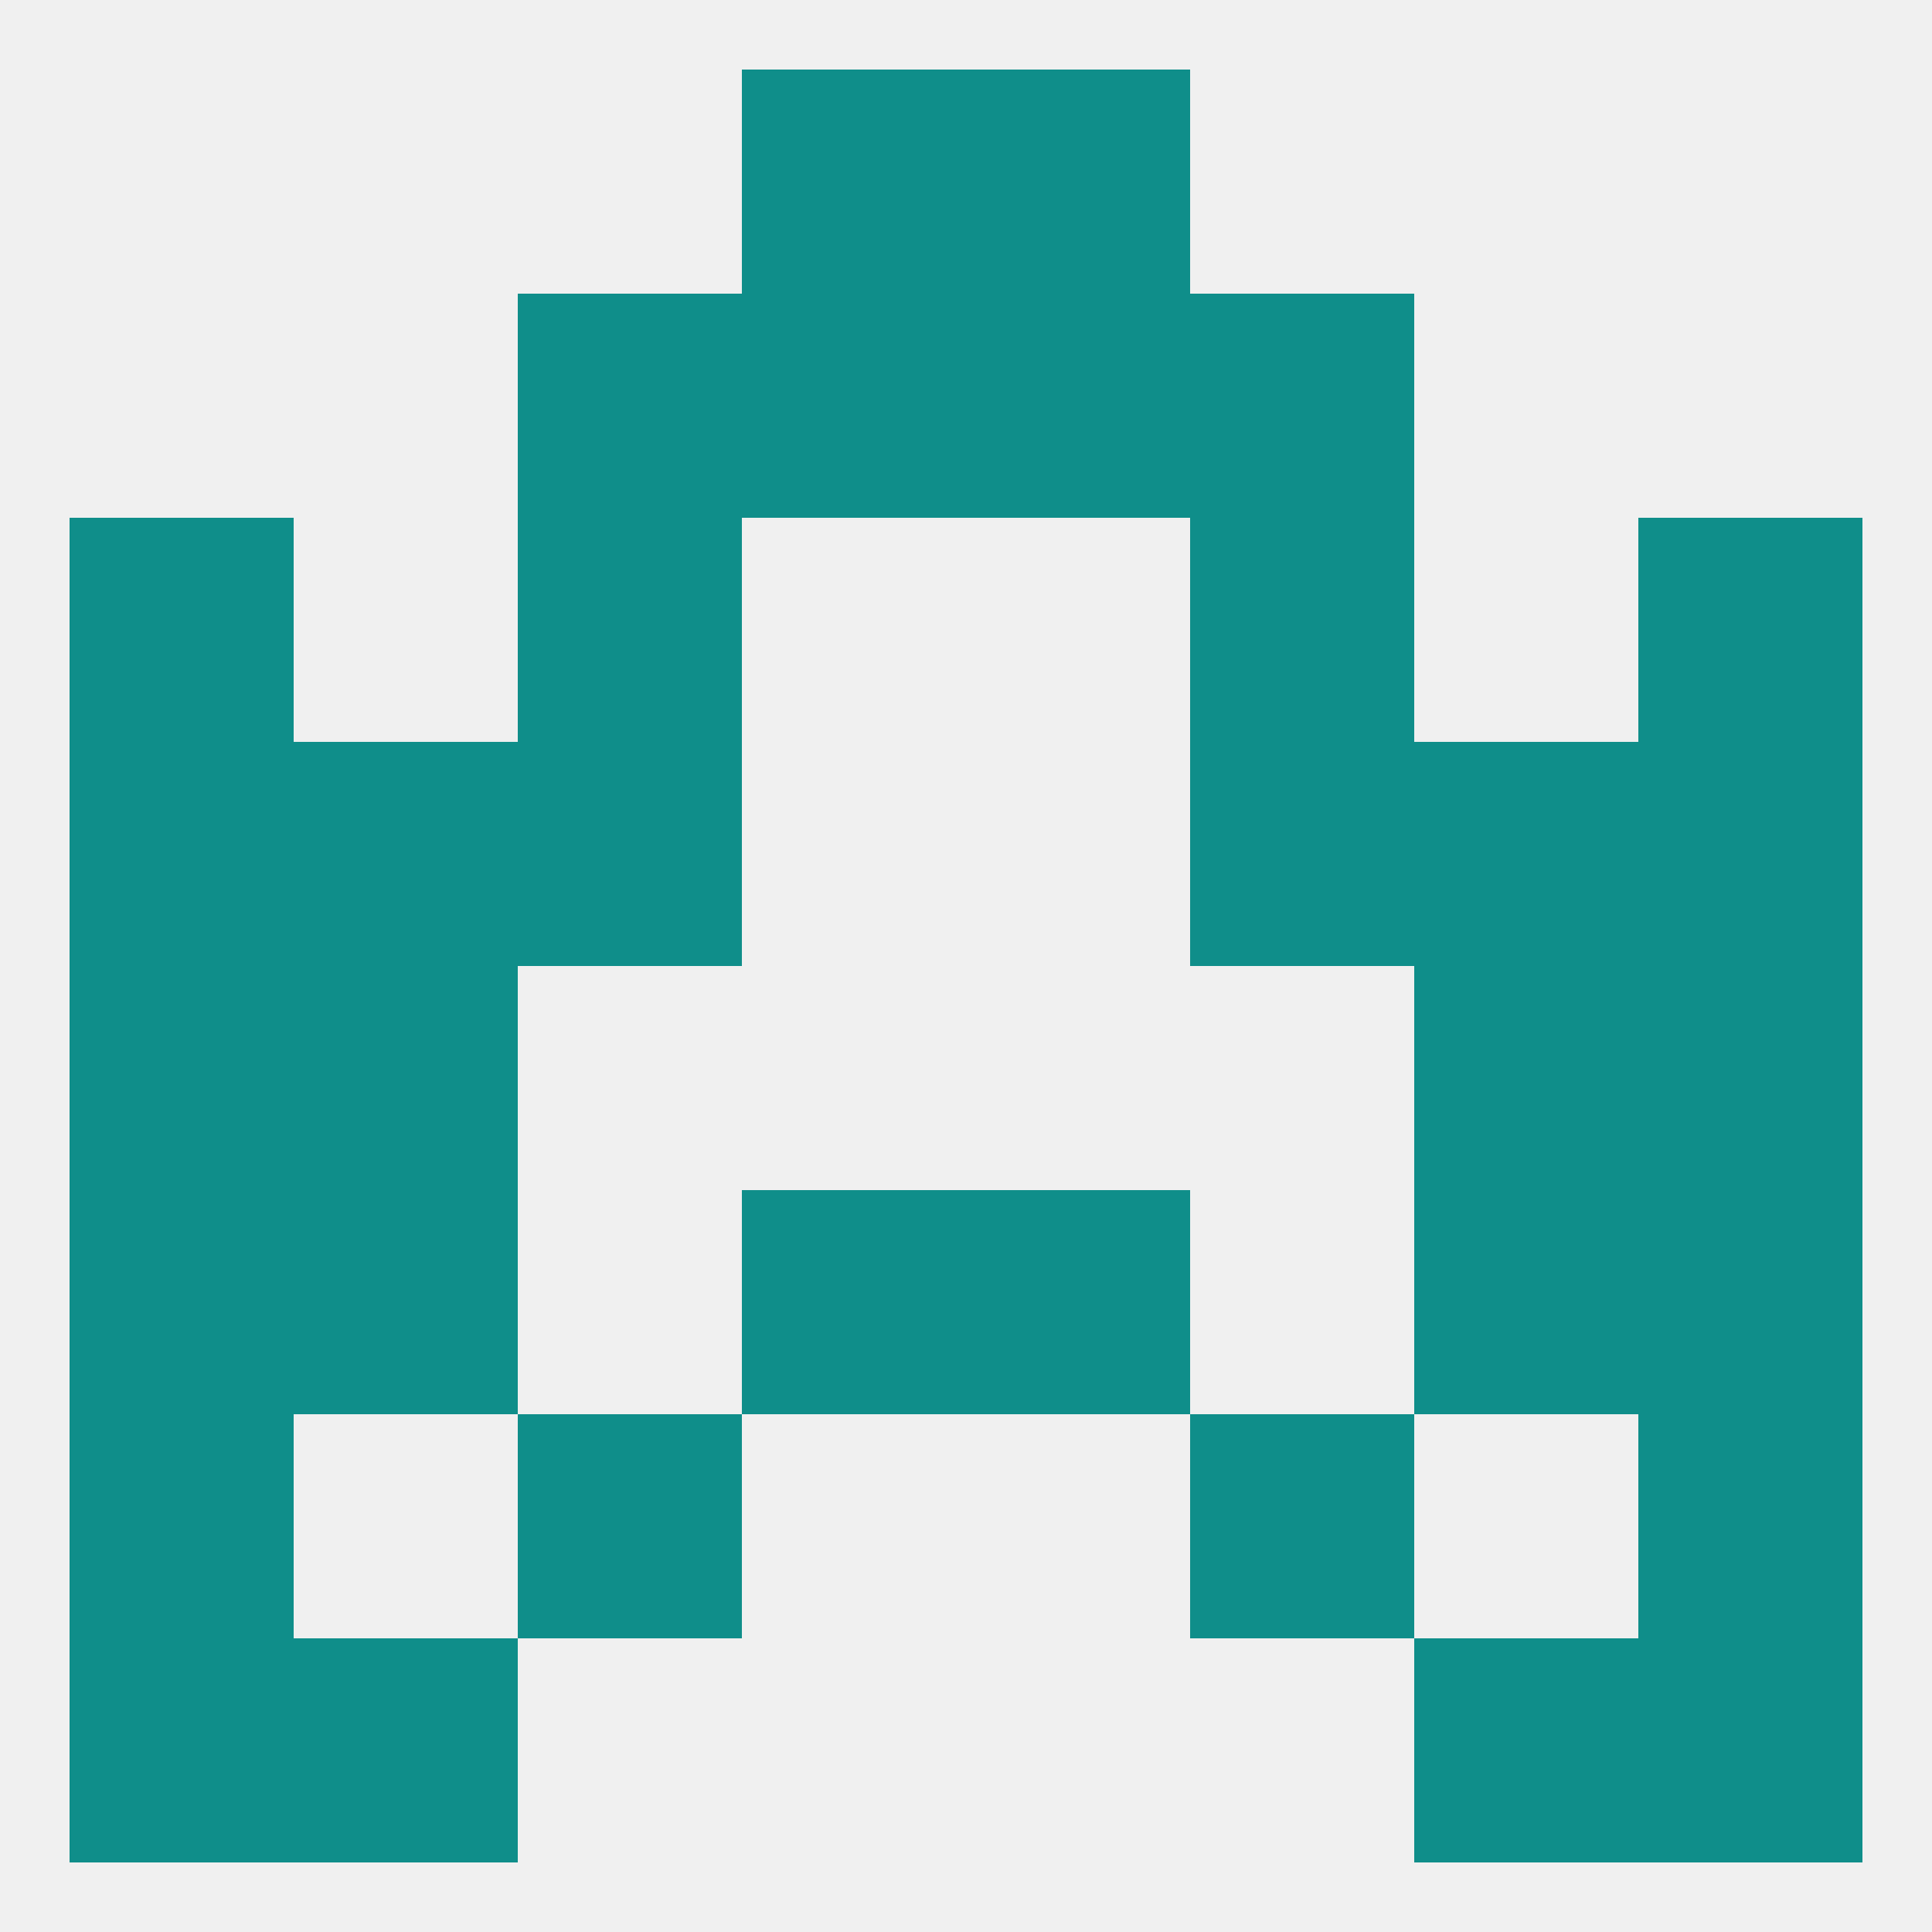
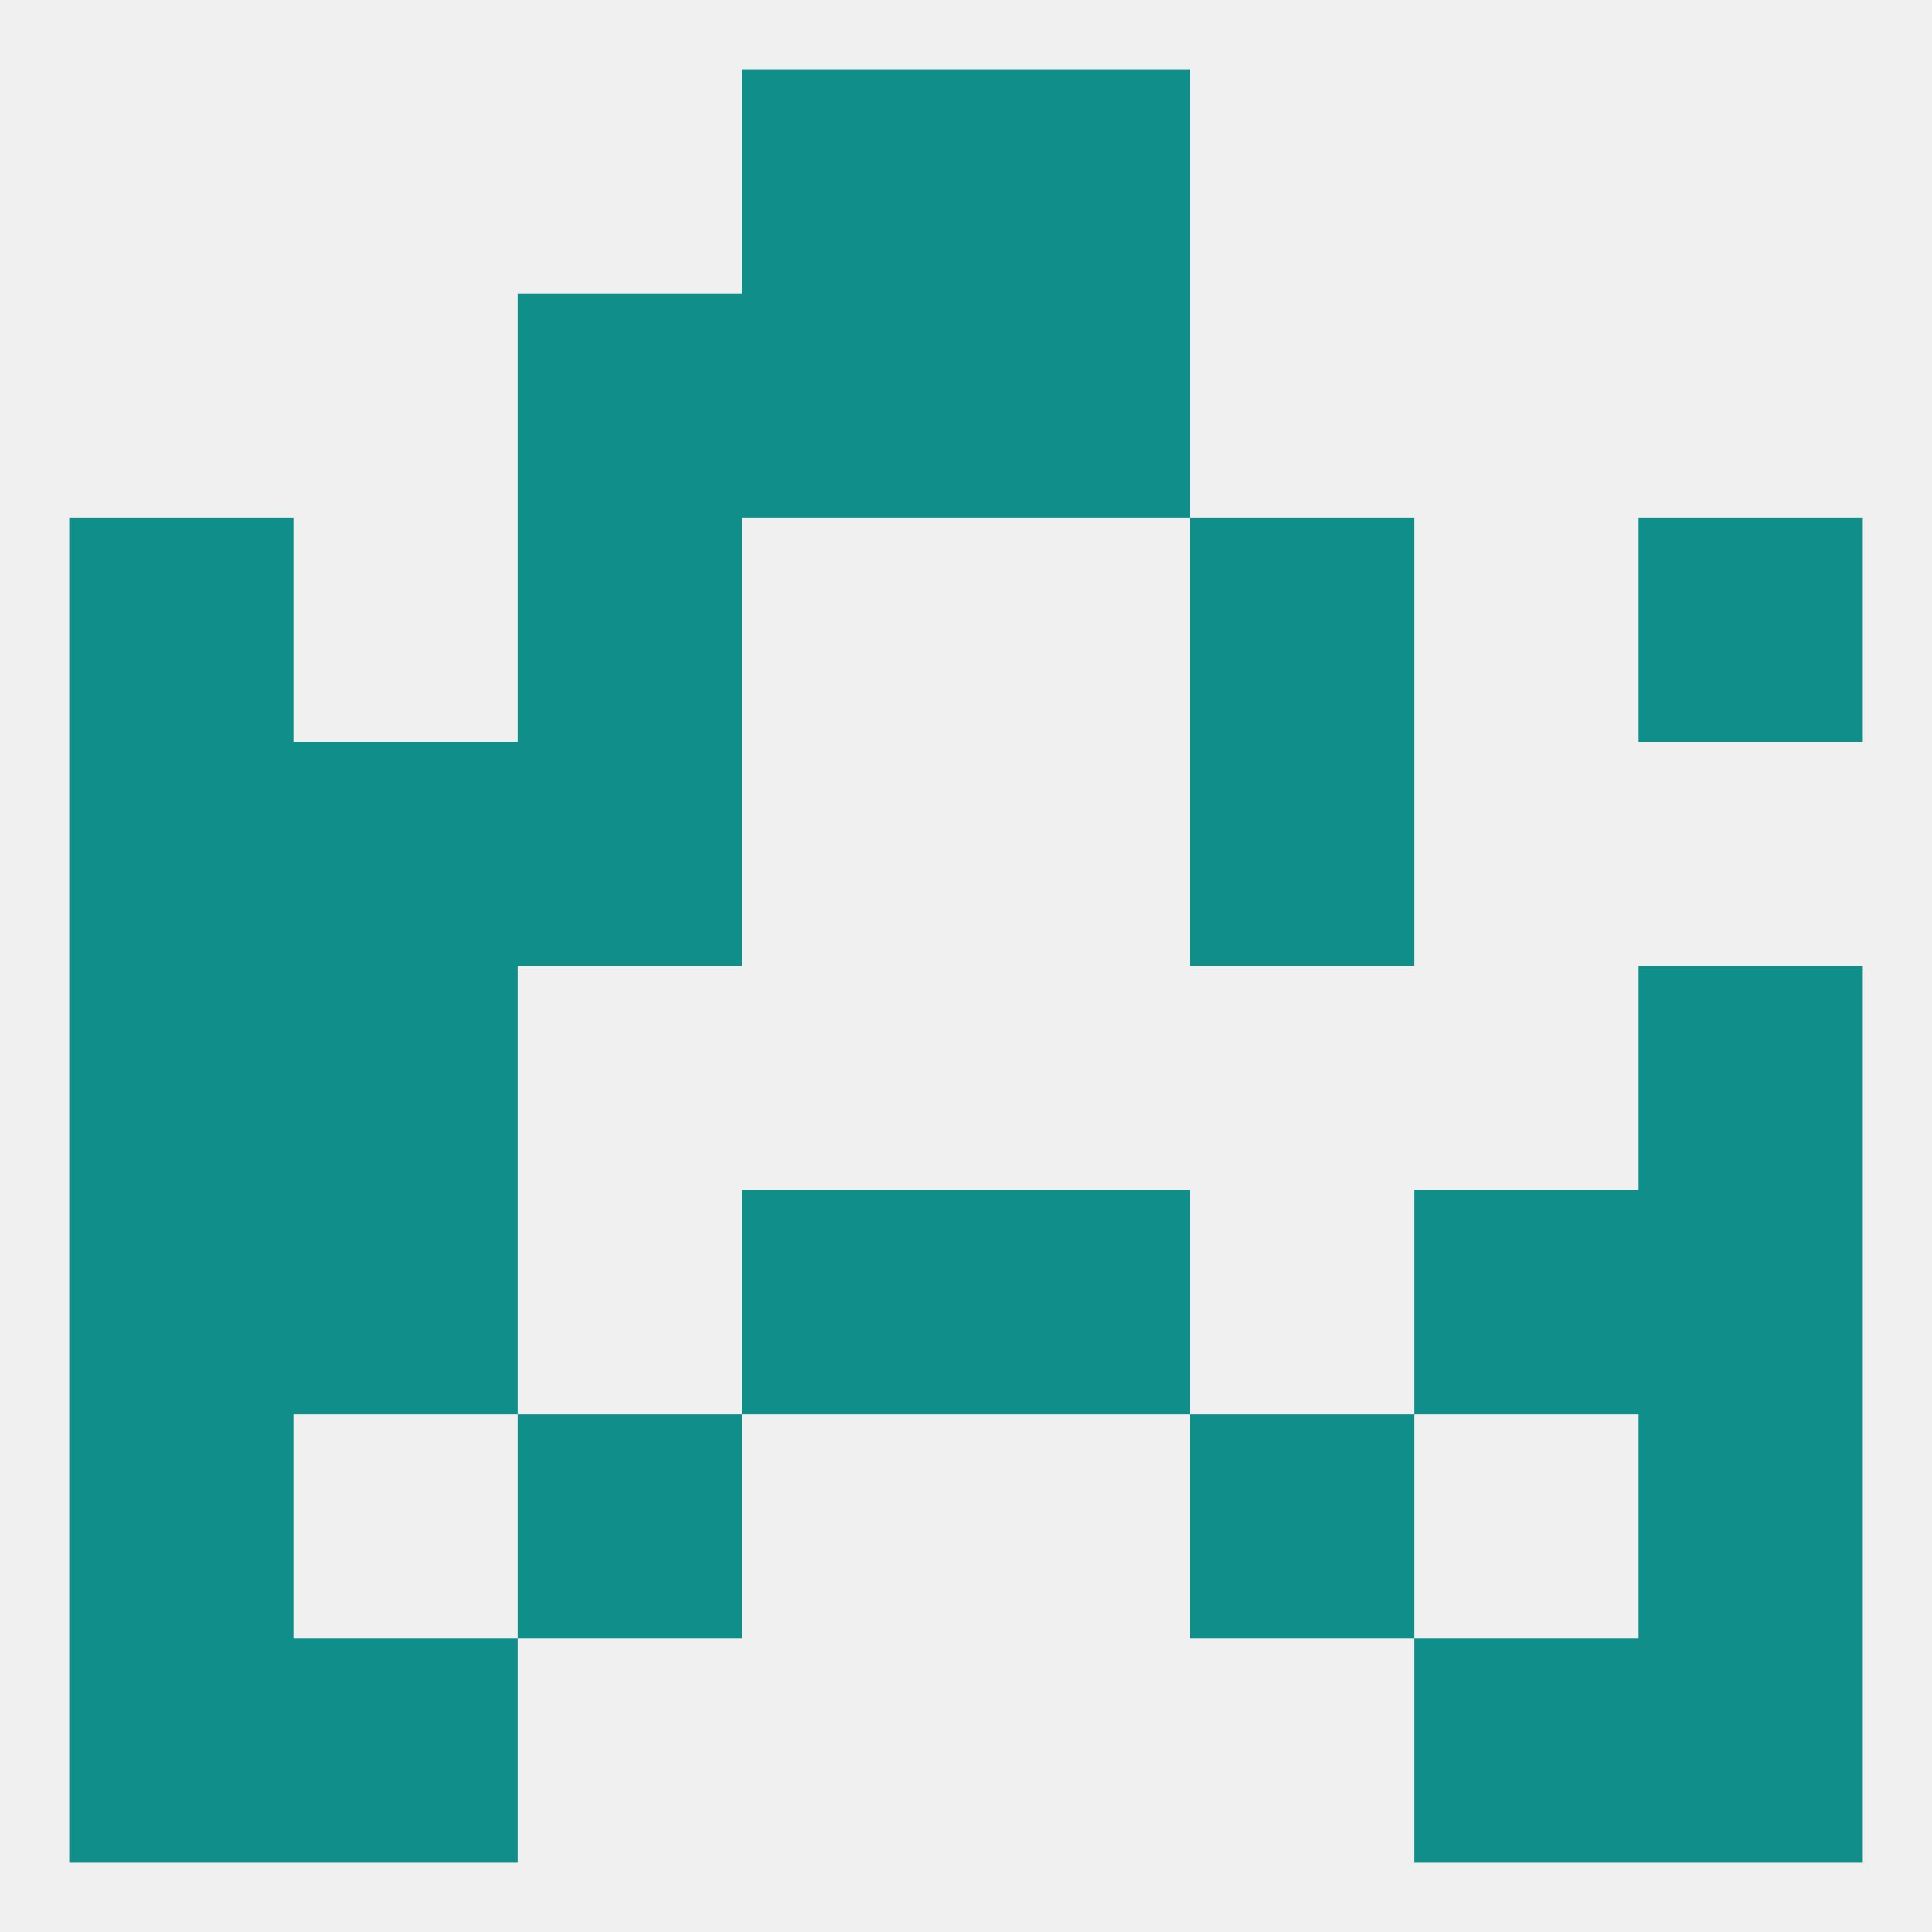
<svg xmlns="http://www.w3.org/2000/svg" version="1.1" baseprofile="full" width="250" height="250" viewBox="0 0 250 250">
  <rect width="100%" height="100%" fill="rgba(240,240,240,255)" />
  <rect x="67" y="38" width="29" height="29" fill="rgba(15,142,138,255)" />
-   <rect x="154" y="38" width="29" height="29" fill="rgba(15,142,138,255)" />
  <rect x="96" y="38" width="29" height="29" fill="rgba(15,142,138,255)" />
  <rect x="125" y="38" width="29" height="29" fill="rgba(15,142,138,255)" />
  <rect x="9" y="67" width="29" height="29" fill="rgba(15,142,138,255)" />
  <rect x="212" y="67" width="29" height="29" fill="rgba(15,142,138,255)" />
  <rect x="67" y="67" width="29" height="29" fill="rgba(15,142,138,255)" />
  <rect x="154" y="67" width="29" height="29" fill="rgba(15,142,138,255)" />
  <rect x="9" y="96" width="29" height="29" fill="rgba(15,142,138,255)" />
-   <rect x="212" y="96" width="29" height="29" fill="rgba(15,142,138,255)" />
  <rect x="38" y="96" width="29" height="29" fill="rgba(15,142,138,255)" />
-   <rect x="183" y="96" width="29" height="29" fill="rgba(15,142,138,255)" />
  <rect x="67" y="96" width="29" height="29" fill="rgba(15,142,138,255)" />
  <rect x="154" y="96" width="29" height="29" fill="rgba(15,142,138,255)" />
  <rect x="9" y="125" width="29" height="29" fill="rgba(15,142,138,255)" />
  <rect x="212" y="125" width="29" height="29" fill="rgba(15,142,138,255)" />
  <rect x="38" y="125" width="29" height="29" fill="rgba(15,142,138,255)" />
-   <rect x="183" y="125" width="29" height="29" fill="rgba(15,142,138,255)" />
  <rect x="38" y="154" width="29" height="29" fill="rgba(15,142,138,255)" />
  <rect x="183" y="154" width="29" height="29" fill="rgba(15,142,138,255)" />
  <rect x="96" y="154" width="29" height="29" fill="rgba(15,142,138,255)" />
  <rect x="125" y="154" width="29" height="29" fill="rgba(15,142,138,255)" />
  <rect x="9" y="154" width="29" height="29" fill="rgba(15,142,138,255)" />
  <rect x="212" y="154" width="29" height="29" fill="rgba(15,142,138,255)" />
  <rect x="154" y="183" width="29" height="29" fill="rgba(15,142,138,255)" />
  <rect x="9" y="183" width="29" height="29" fill="rgba(15,142,138,255)" />
  <rect x="212" y="183" width="29" height="29" fill="rgba(15,142,138,255)" />
  <rect x="67" y="183" width="29" height="29" fill="rgba(15,142,138,255)" />
  <rect x="38" y="212" width="29" height="29" fill="rgba(15,142,138,255)" />
  <rect x="183" y="212" width="29" height="29" fill="rgba(15,142,138,255)" />
  <rect x="9" y="212" width="29" height="29" fill="rgba(15,142,138,255)" />
  <rect x="212" y="212" width="29" height="29" fill="rgba(15,142,138,255)" />
  <rect x="96" y="9" width="29" height="29" fill="rgba(15,142,138,255)" />
  <rect x="125" y="9" width="29" height="29" fill="rgba(15,142,138,255)" />
</svg>